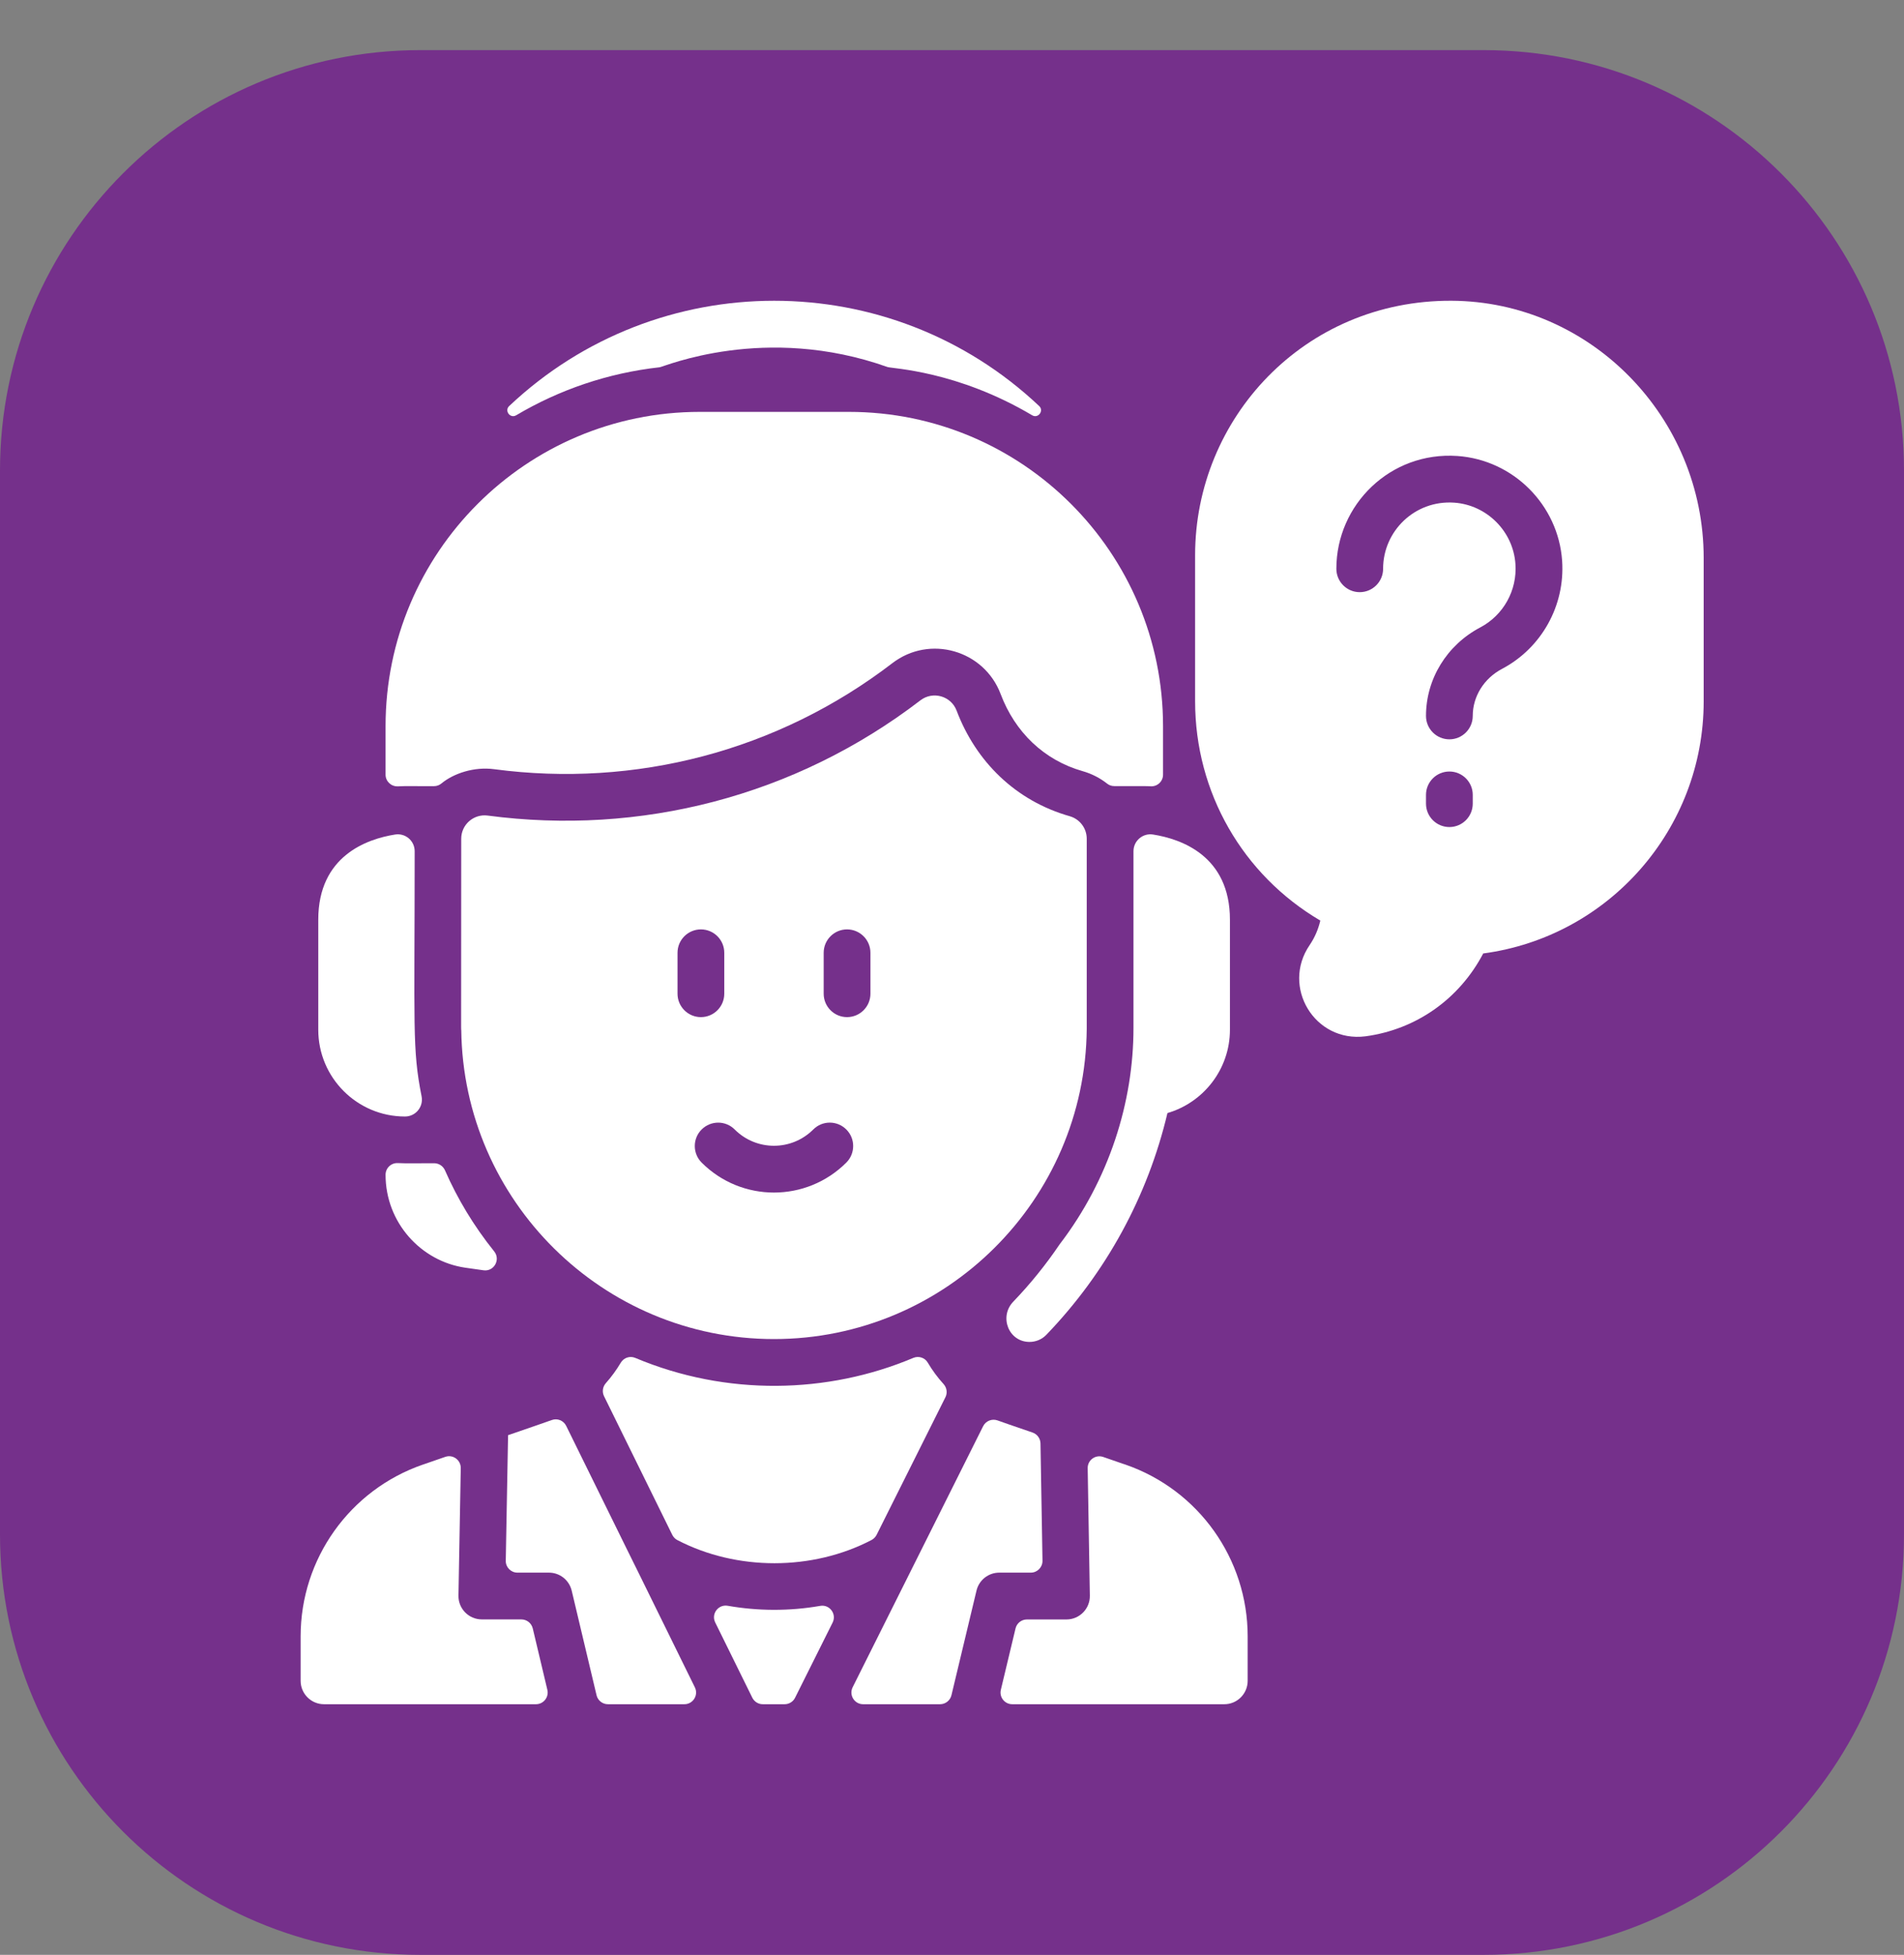
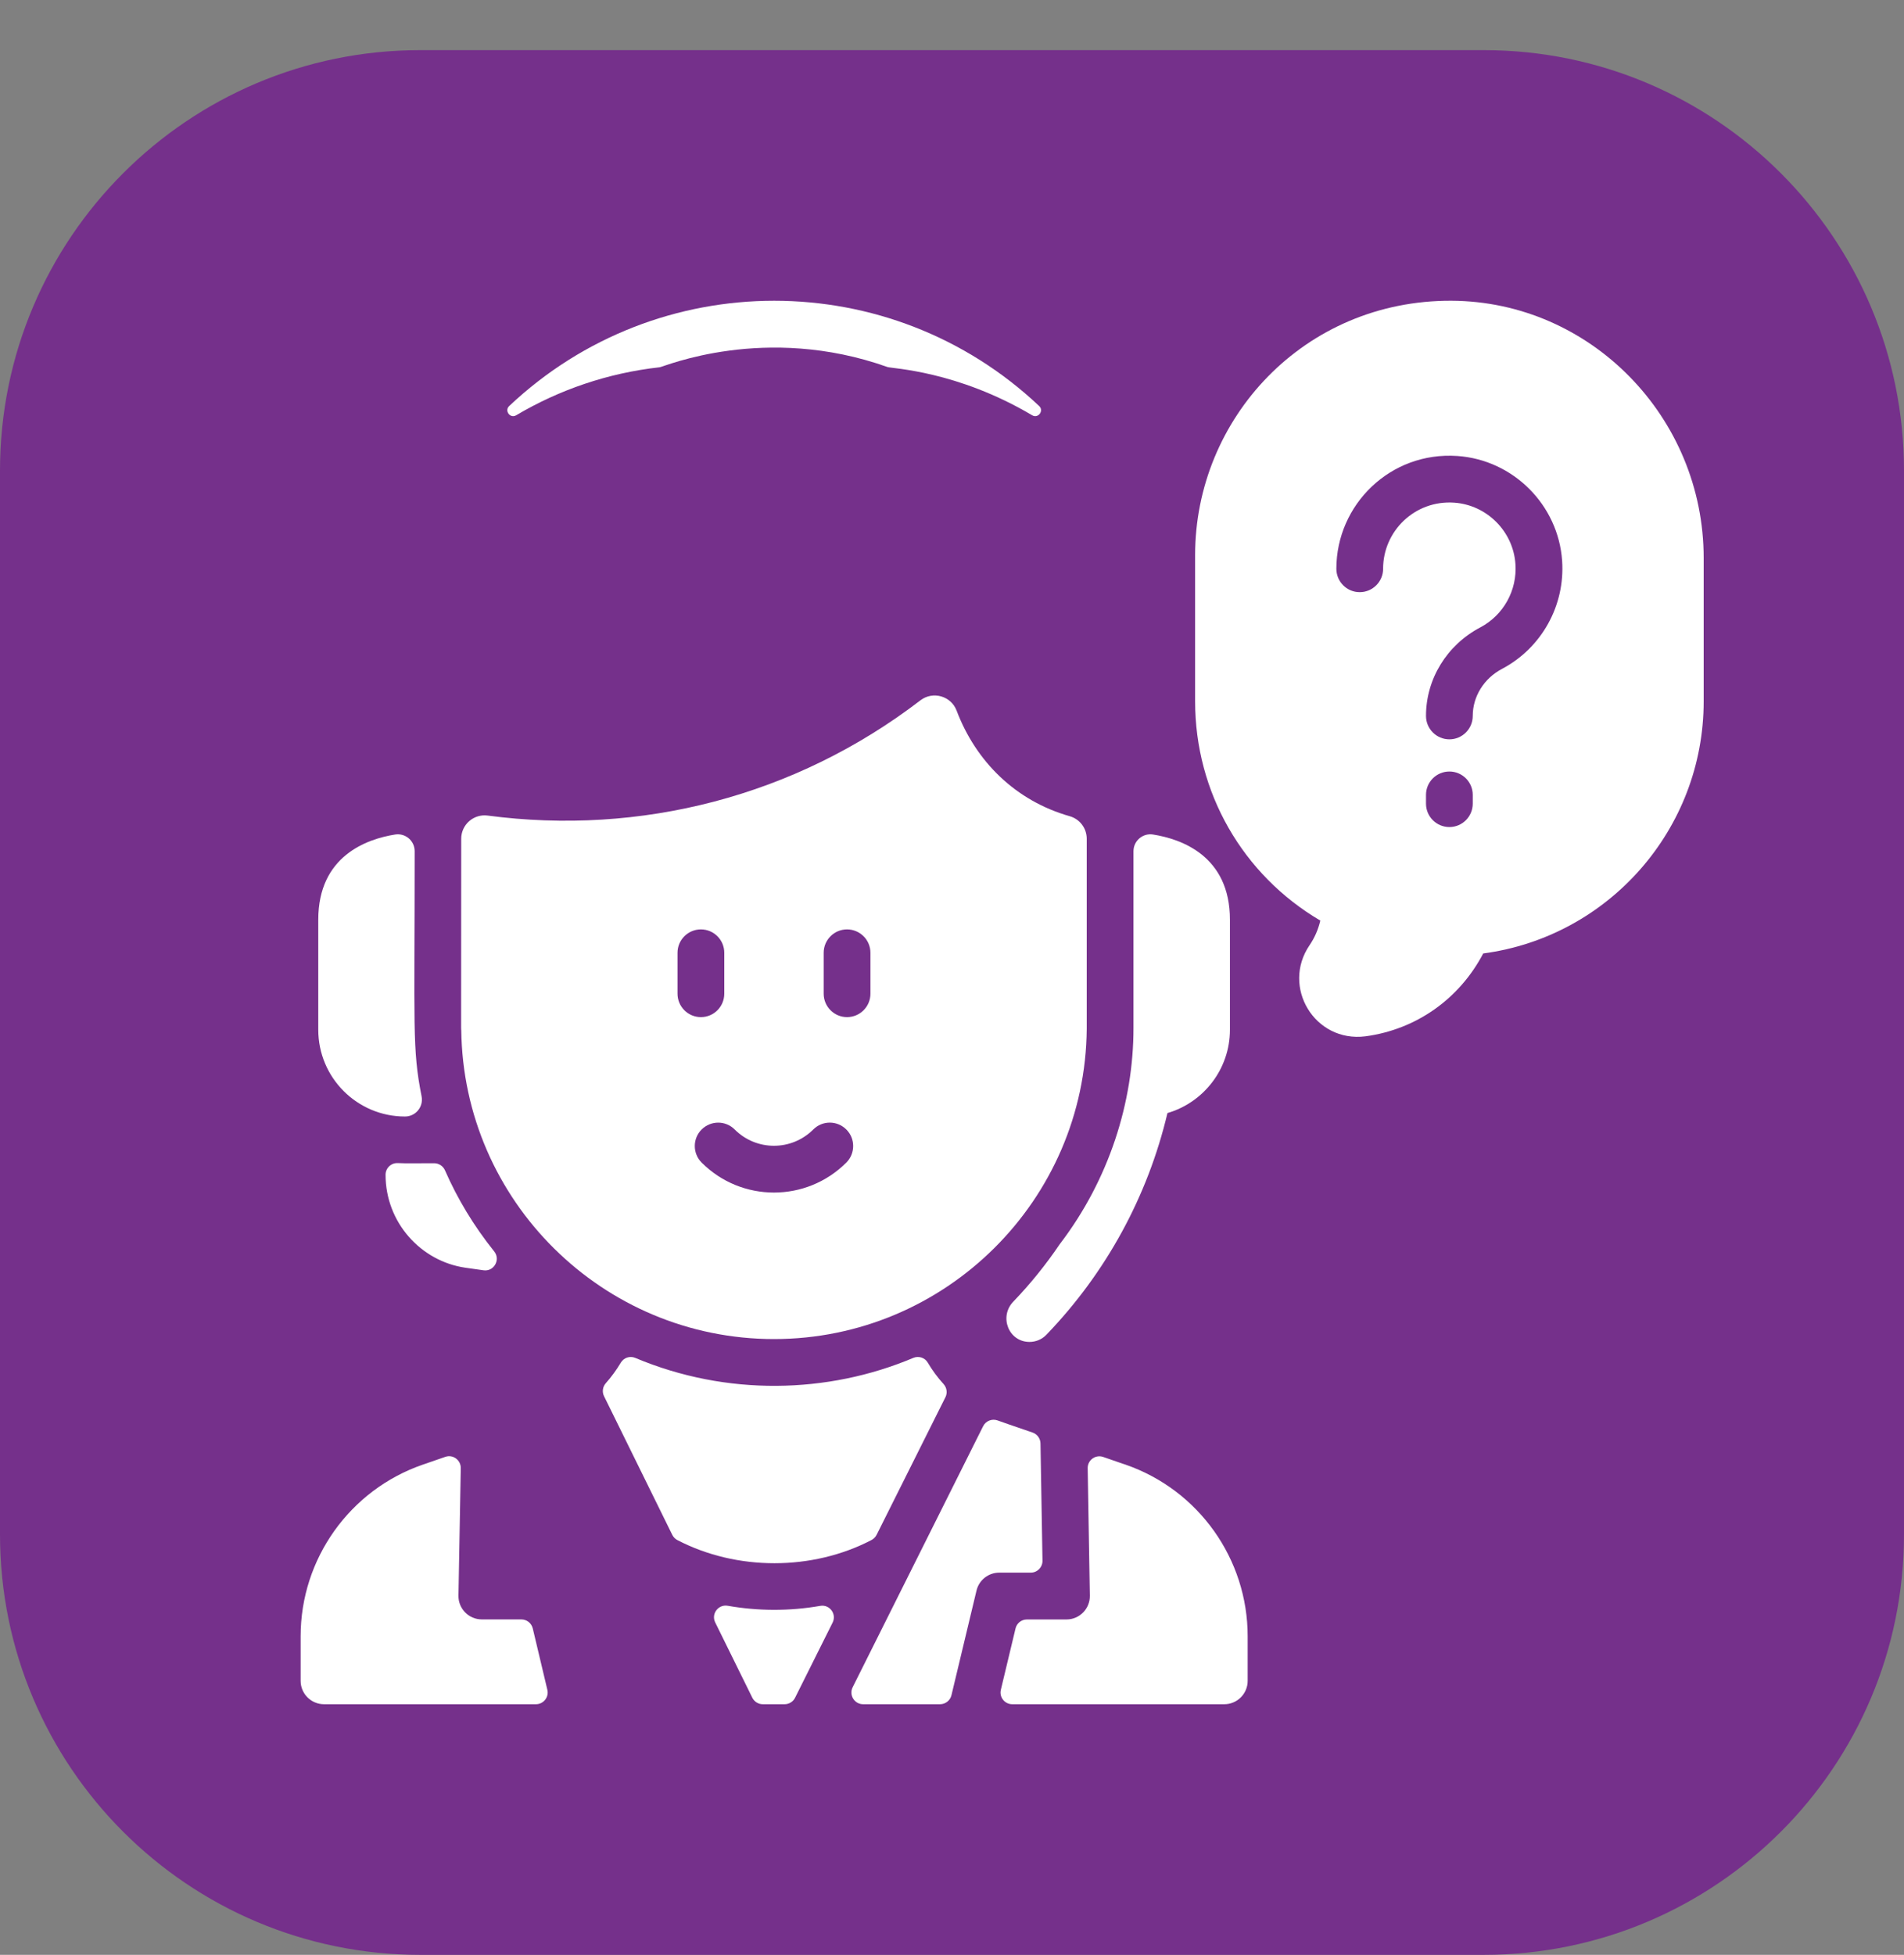
<svg xmlns="http://www.w3.org/2000/svg" width="38" height="39" viewBox="0 0 38 39" fill="none">
  <rect x="0" y="0" width="38" height="39" fill="#808080" stroke="none" />
  <path d="M29.612 1H8.388C3.756 1 0 4.756 0 9.388V30.612C0 35.245 3.756 39 8.388 39H29.612C34.245 39 38 35.245 38 30.612V9.388C38 4.756 34.245 1 29.612 1Z" fill="#75308B" />
  <g clip-path="url(#clip0_549_63)">
    <path d="M20.806 31.137C20.808 31.268 20.703 31.375 20.572 31.375H19.943C19.727 31.375 19.539 31.523 19.489 31.733L18.989 33.821C18.964 33.925 18.87 34 18.762 34H17.226C17.052 34 16.94 33.817 17.017 33.662L19.621 28.454C19.674 28.348 19.798 28.298 19.909 28.338C20.025 28.381 20.213 28.444 20.608 28.58C20.701 28.612 20.765 28.7 20.766 28.798L20.806 31.137Z" fill="white" />
    <path d="M18.869 27.875L17.496 30.62C17.474 30.663 17.439 30.7 17.396 30.723C16.212 31.341 14.704 31.342 13.518 30.725C13.474 30.703 13.439 30.665 13.417 30.621L12.055 27.854C12.013 27.768 12.028 27.666 12.091 27.595C12.204 27.468 12.304 27.33 12.391 27.184C12.45 27.086 12.573 27.046 12.679 27.091C14.501 27.857 16.518 27.811 18.227 27.091C18.333 27.046 18.457 27.085 18.515 27.183C18.606 27.337 18.712 27.481 18.832 27.613C18.897 27.685 18.912 27.789 18.869 27.875Z" fill="white" />
-     <path d="M13.659 34H12.133C12.025 34 11.931 33.926 11.906 33.821L11.41 31.734C11.359 31.523 11.172 31.375 10.956 31.375H10.327C10.197 31.375 10.091 31.268 10.094 31.137C10.152 27.926 10.139 28.779 10.139 28.633C10.659 28.453 10.88 28.379 11.011 28.331C11.123 28.289 11.248 28.34 11.3 28.447C14.524 34.998 10.692 27.206 13.868 33.663C13.945 33.818 13.832 34 13.659 34Z" fill="white" />
    <path d="M10.697 34H6.467C6.209 34 6 33.791 6 33.533V32.645C6 31.101 6.979 29.725 8.438 29.22L8.441 29.219C8.441 29.219 8.442 29.218 8.443 29.218C8.443 29.218 8.444 29.218 8.445 29.218L8.887 29.065C9.04 29.012 9.199 29.128 9.196 29.291L9.15 31.833C9.145 32.091 9.353 32.308 9.617 32.308H10.405C10.514 32.308 10.607 32.383 10.633 32.488L10.924 33.712C10.959 33.859 10.848 34 10.697 34Z" fill="white" />
    <path d="M24.547 18.349V20.543C24.547 21.33 24.02 21.996 23.3 22.206C22.906 23.868 22.075 25.392 20.884 26.629C20.793 26.724 20.67 26.772 20.547 26.772C20.13 26.772 19.935 26.27 20.222 25.97C20.564 25.614 20.873 25.232 21.146 24.828C22.138 23.533 22.622 21.985 22.622 20.511V16.982C22.622 16.775 22.807 16.617 23.011 16.649C23.575 16.738 24.547 17.075 24.547 18.349Z" fill="white" />
    <path d="M20.6 8.285C19.097 7.394 17.804 7.355 17.712 7.322C15.265 6.452 13.25 7.318 13.166 7.327C12.13 7.442 11.159 7.777 10.302 8.285C10.183 8.356 10.062 8.195 10.162 8.101C13.129 5.301 17.771 5.299 20.74 8.101C20.84 8.195 20.719 8.356 20.6 8.285Z" fill="white" />
    <path d="M24.901 32.645V33.533C24.901 33.791 24.692 34 24.435 34H20.202C20.051 34 19.94 33.859 19.975 33.712L20.268 32.488C20.293 32.383 20.387 32.309 20.495 32.309H21.285C21.546 32.309 21.756 32.093 21.751 31.834L21.708 29.291C21.705 29.129 21.865 29.014 22.018 29.067C22.469 29.223 22.453 29.218 22.458 29.218C22.458 29.218 22.458 29.218 22.458 29.218C22.459 29.218 22.46 29.219 22.461 29.219L22.463 29.22C23.922 29.725 24.901 31.102 24.901 32.645Z" fill="white" />
    <path d="M16.617 32.372L15.868 33.871C15.829 33.95 15.748 34 15.659 34H15.223C15.134 34 15.053 33.949 15.014 33.869L14.274 32.368C14.19 32.197 14.336 32.003 14.524 32.036C15.122 32.141 15.752 32.146 16.37 32.038C16.558 32.005 16.703 32.201 16.617 32.372Z" fill="white" />
    <path d="M28.965 6C26.028 5.989 23.852 8.348 23.852 11.075V13.992C23.852 15.808 24.801 17.455 26.351 18.366C26.309 18.545 26.237 18.709 26.137 18.856C25.57 19.686 26.235 20.805 27.253 20.675C28.267 20.538 29.127 19.928 29.602 19.022C32.109 18.688 34.002 16.541 34.002 13.992V11.133C34.002 8.323 31.742 6.011 28.965 6ZM28.46 16.033V15.858C28.46 15.601 28.669 15.392 28.927 15.392C29.184 15.392 29.393 15.601 29.393 15.858V16.033C29.393 16.291 29.184 16.5 28.927 16.5C28.669 16.5 28.46 16.291 28.46 16.033ZM29.978 13.344C29.617 13.534 29.393 13.894 29.393 14.283C29.393 14.541 29.184 14.75 28.927 14.75C28.669 14.75 28.46 14.541 28.46 14.283C28.46 13.547 28.875 12.87 29.542 12.518C30.006 12.274 30.282 11.777 30.245 11.253C30.201 10.6 29.674 10.073 29.021 10.028C28.238 9.975 27.604 10.594 27.604 11.347C27.604 11.605 27.395 11.814 27.137 11.814C26.88 11.814 26.671 11.605 26.671 11.347C26.671 10.072 27.745 9.005 29.086 9.097C30.201 9.174 31.1 10.073 31.177 11.188C31.238 12.081 30.767 12.927 29.978 13.344Z" fill="white" />
    <path d="M21.35 16.284C20.269 15.977 19.477 15.194 19.092 14.177C18.982 13.886 18.62 13.781 18.371 13.971C15.86 15.896 12.767 16.673 9.733 16.271C9.454 16.234 9.205 16.451 9.205 16.733C9.205 20.588 9.2 20.548 9.206 20.548C9.246 23.956 12.03 26.715 15.447 26.715C18.872 26.715 21.661 23.943 21.689 20.525V16.733C21.689 16.524 21.55 16.341 21.35 16.284ZM13.522 19.825V19.008C13.522 18.751 13.731 18.542 13.989 18.542C14.246 18.542 14.455 18.751 14.455 19.008V19.825C14.455 20.083 14.246 20.292 13.989 20.292C13.731 20.292 13.522 20.083 13.522 19.825ZM16.891 23.194C16.093 23.991 14.801 23.992 14.003 23.194C13.821 23.011 13.821 22.716 14.003 22.534C14.186 22.352 14.481 22.351 14.663 22.534C15.096 22.967 15.797 22.967 16.231 22.534C16.413 22.351 16.708 22.351 16.891 22.534C17.073 22.716 17.073 23.011 16.891 23.194ZM17.372 19.825C17.372 20.083 17.163 20.292 16.905 20.292C16.648 20.292 16.439 20.083 16.439 19.825V19.008C16.439 18.751 16.648 18.542 16.905 18.542C17.163 18.542 17.372 18.751 17.372 19.008V19.825Z" fill="white" />
    <path d="M9.863 24.966C9.995 25.13 9.859 25.372 9.651 25.343C9.528 25.326 9.407 25.309 9.285 25.291C8.401 25.162 7.695 24.391 7.695 23.437C7.695 23.303 7.807 23.197 7.941 23.204C8.118 23.213 8.307 23.206 8.667 23.207C8.76 23.208 8.844 23.264 8.881 23.349C9.127 23.911 9.455 24.459 9.863 24.966Z" fill="white" />
-     <path d="M23.212 14.488V15.455C23.212 15.589 23.099 15.695 22.966 15.687C22.865 15.682 22.857 15.683 22.24 15.683C22.189 15.683 22.139 15.668 22.099 15.636C21.957 15.524 21.793 15.438 21.611 15.386C20.835 15.167 20.257 14.605 19.971 13.847C19.639 12.969 18.554 12.66 17.81 13.23C15.516 14.989 12.674 15.719 9.863 15.346C9.46 15.292 9.052 15.431 8.812 15.629C8.771 15.664 8.718 15.684 8.664 15.684C8.306 15.687 8.12 15.678 7.941 15.688C7.807 15.694 7.695 15.588 7.695 15.455V14.488C7.695 11.025 10.503 8.217 13.967 8.217H16.941C20.404 8.217 23.212 11.024 23.212 14.488Z" fill="white" />
    <path d="M8.083 22.275C7.127 22.275 6.352 21.5 6.352 20.543V18.349C6.352 17.075 7.323 16.738 7.887 16.649C8.092 16.617 8.276 16.775 8.276 16.982C8.276 20.511 8.225 20.922 8.414 21.872C8.455 22.081 8.296 22.275 8.083 22.275Z" fill="white" />
  </g>
  <defs>
    <clipPath id="clip0_549_63">
      <rect width="28" height="28" fill="white" transform="translate(6 6)" />
    </clipPath>
  </defs>
</svg>